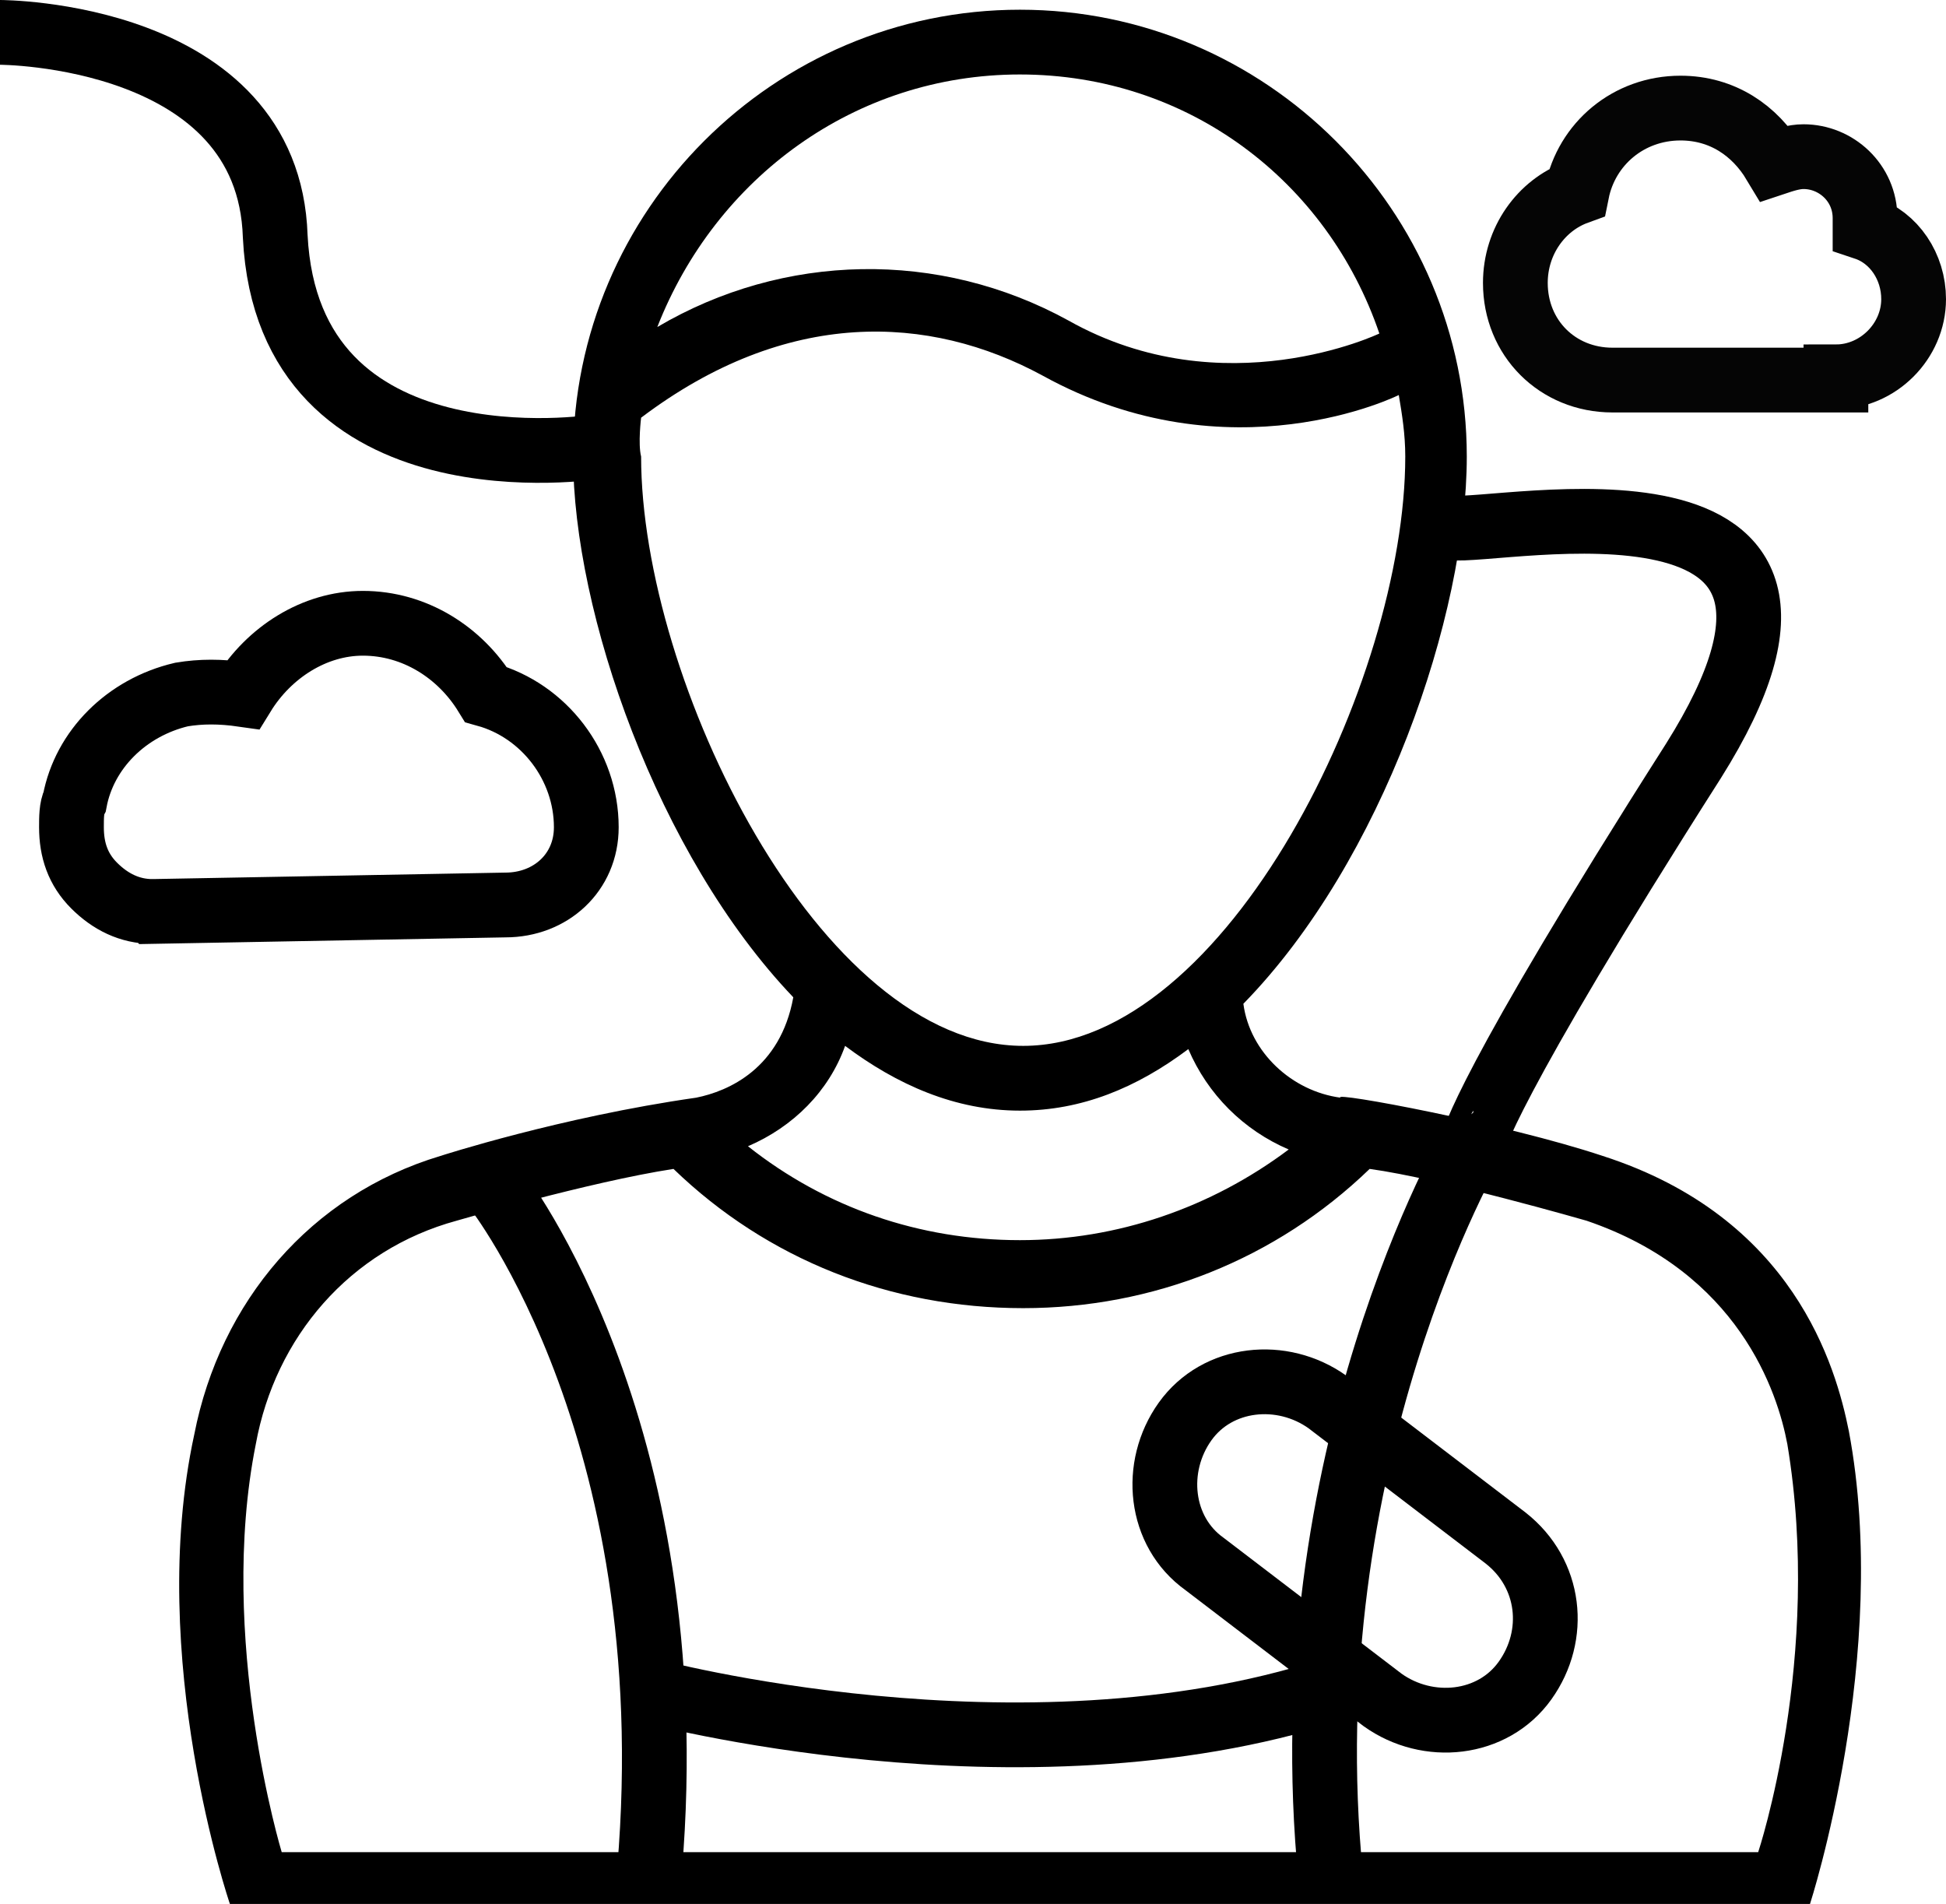
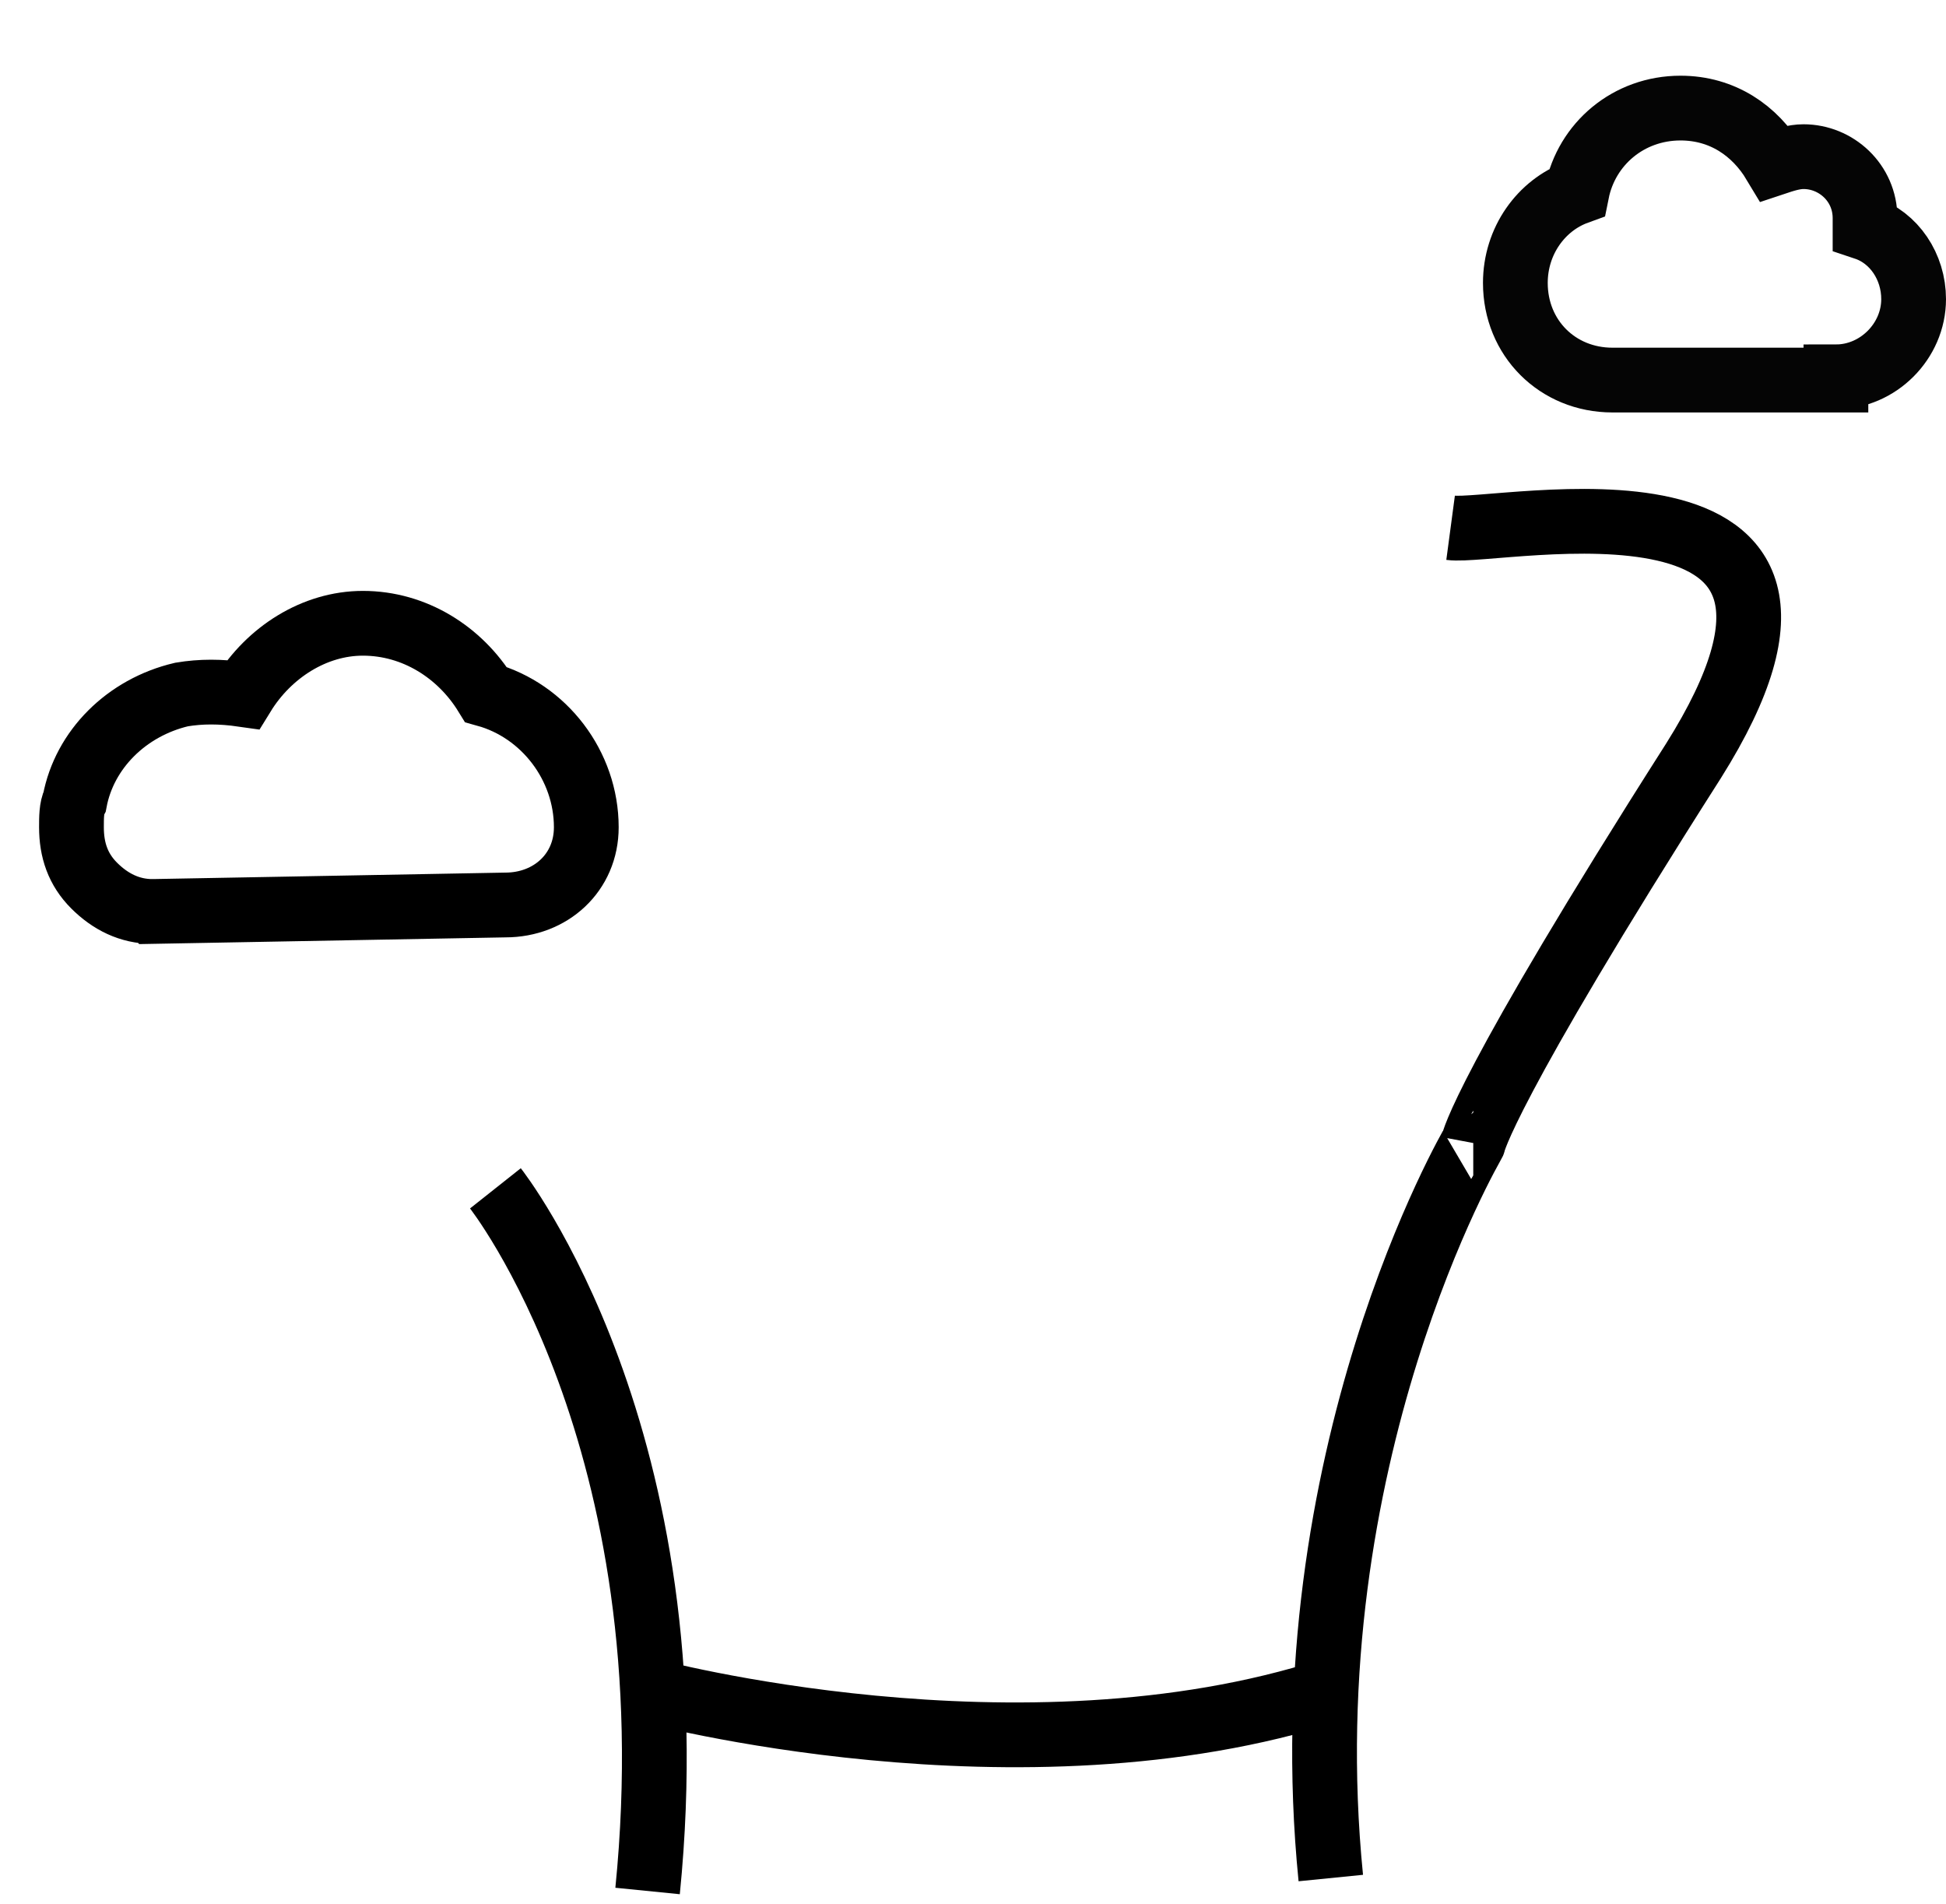
<svg xmlns="http://www.w3.org/2000/svg" id="Layer_1" viewBox="0 0 60.1 58.8">
  <style>.st0,.st1{fill:none;stroke:#000;stroke-width:2;stroke-miterlimit:10}.st1{opacity:.98;enable-background:new}</style>
-   <path d="M55.9 58.8s2.5-7.7 1.2-14.6c-.4-2-1.7-6.6-7.6-8.5-3-1-8.4-2-8.1-1.8-1.5-.2-2.8-1.4-3-2.9 4.3-4.4 6.9-12 6.9-16.9C45.3 6.5 39.1.3 31.5.3S17.7 6.5 17.7 14.1c0 4.8 2.6 12.3 6.8 16.7-.4 2.2-2 2.9-3 3.1-4.2.6-7.9 1.8-7.9 1.8-4 1.2-6.8 4.5-7.6 8.6-1.5 6.9 1.1 14.5 1.1 14.5M31.5 2.3c5.2 0 9.5 3.3 11.1 8 0 0-4.8 2.3-9.6-.4-4-2.2-8.8-2.1-12.7.2 1.8-4.6 6.1-7.8 11.2-7.8zM19.8 12.9c4.5-3.4 8.9-3.2 12.4-1.3 5.8 3.2 11 .6 11 .6.1.6.2 1.2.2 1.9 0 6.9-5.5 18.2-11.8 18.2S19.8 21 19.8 14.1c-.1-.4 0-1.2 0-1.2zm6.3 19.4c1.6 1.2 3.4 2 5.4 2 1.9 0 3.6-.7 5.2-1.9.6 1.4 1.7 2.5 3.1 3.1-2.4 1.8-5.3 2.8-8.3 2.8-3.1 0-6-1-8.4-2.9 1.4-.6 2.5-1.7 3-3.1zm28.2 24.9H8.7s-2-6.6-.8-12.6c.6-3.3 2.9-6 6.2-6.9 0 0 4.1-1.2 6.7-1.6 2.9 2.8 6.7 4.3 10.8 4.3 4 0 7.8-1.5 10.7-4.3 2.2.3 6.7 1.6 6.7 1.6 4.7 1.6 5.9 5.3 6.2 6.9 1.1 6.6-.9 12.6-.9 12.6z" />
  <path class="st0" d="M45.5 35.3s.3-1.6 6.8-11.8c6.1-9.7-6-7-7.5-7.2M15.3 36.7s6.1 7.7 4.7 21.7m25.5-23.1S39.8 45 41.1 58M20 52.2s11.5 3.1 21.1 0" />
-   <path class="st0" d="M47.1 51.9c-1 1.4-3 1.6-4.4.6l-5.5-4.2c-1.4-1-1.6-3-.6-4.4 1-1.4 3-1.6 4.4-.6l5.5 4.2c1.4 1.1 1.6 3 .6 4.4zM18.4 13.8s-9.5 1.5-9.9-6.5C8.3 1 0 1 0 1" />
  <path class="st0" d="M117.5 413.3c-.7 0-1.3-.3-1.8-.8s-.7-1.1-.7-1.8c0-.3 0-.6.1-.8.3-1.6 1.6-2.9 3.3-3.3.6-.1 1.2-.1 1.9 0 .8-1.3 2.2-2.2 3.7-2.2 1.6 0 3 .9 3.8 2.2 1.8.5 3.1 2.2 3.1 4.1 0 1.4-1.1 2.4-2.5 2.4l-10.9.2z" transform="translate(-112.793 -385.151)" />
  <path class="st1" d="M56.7 964c1.3 0 2.4-1.1 2.4-2.4 0-1-.6-1.9-1.5-2.2v-.3c0-1.1-.9-1.9-1.9-1.9-.3 0-.6.1-.9.2-.6-1-1.6-1.7-2.9-1.7-1.6 0-2.9 1.1-3.2 2.6-1.1.4-1.9 1.5-1.9 2.8 0 1.7 1.3 3 3 3h6.9z" transform="translate(0 -952.362)" />
</svg>